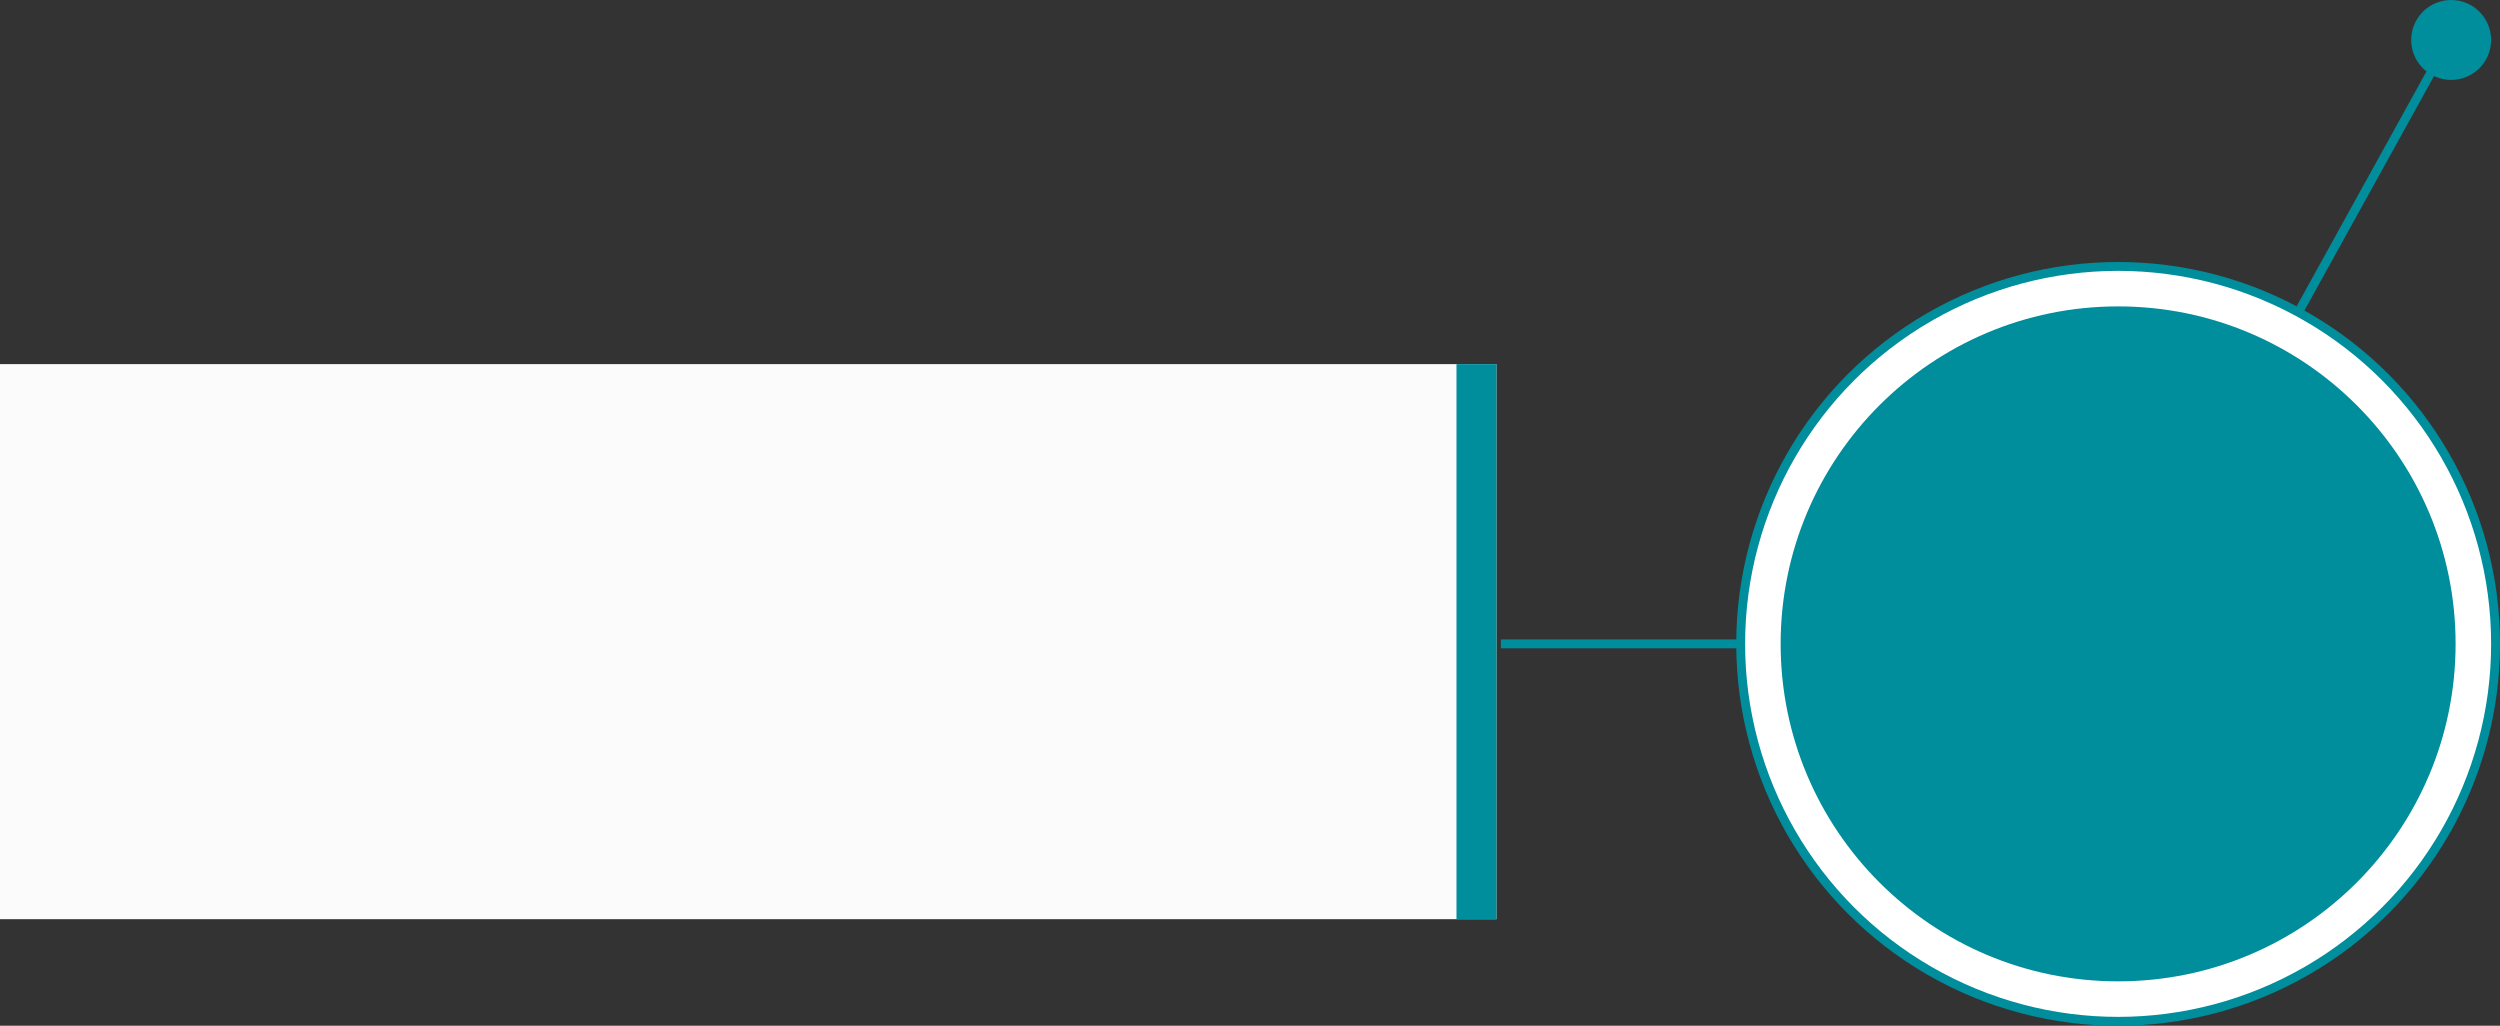
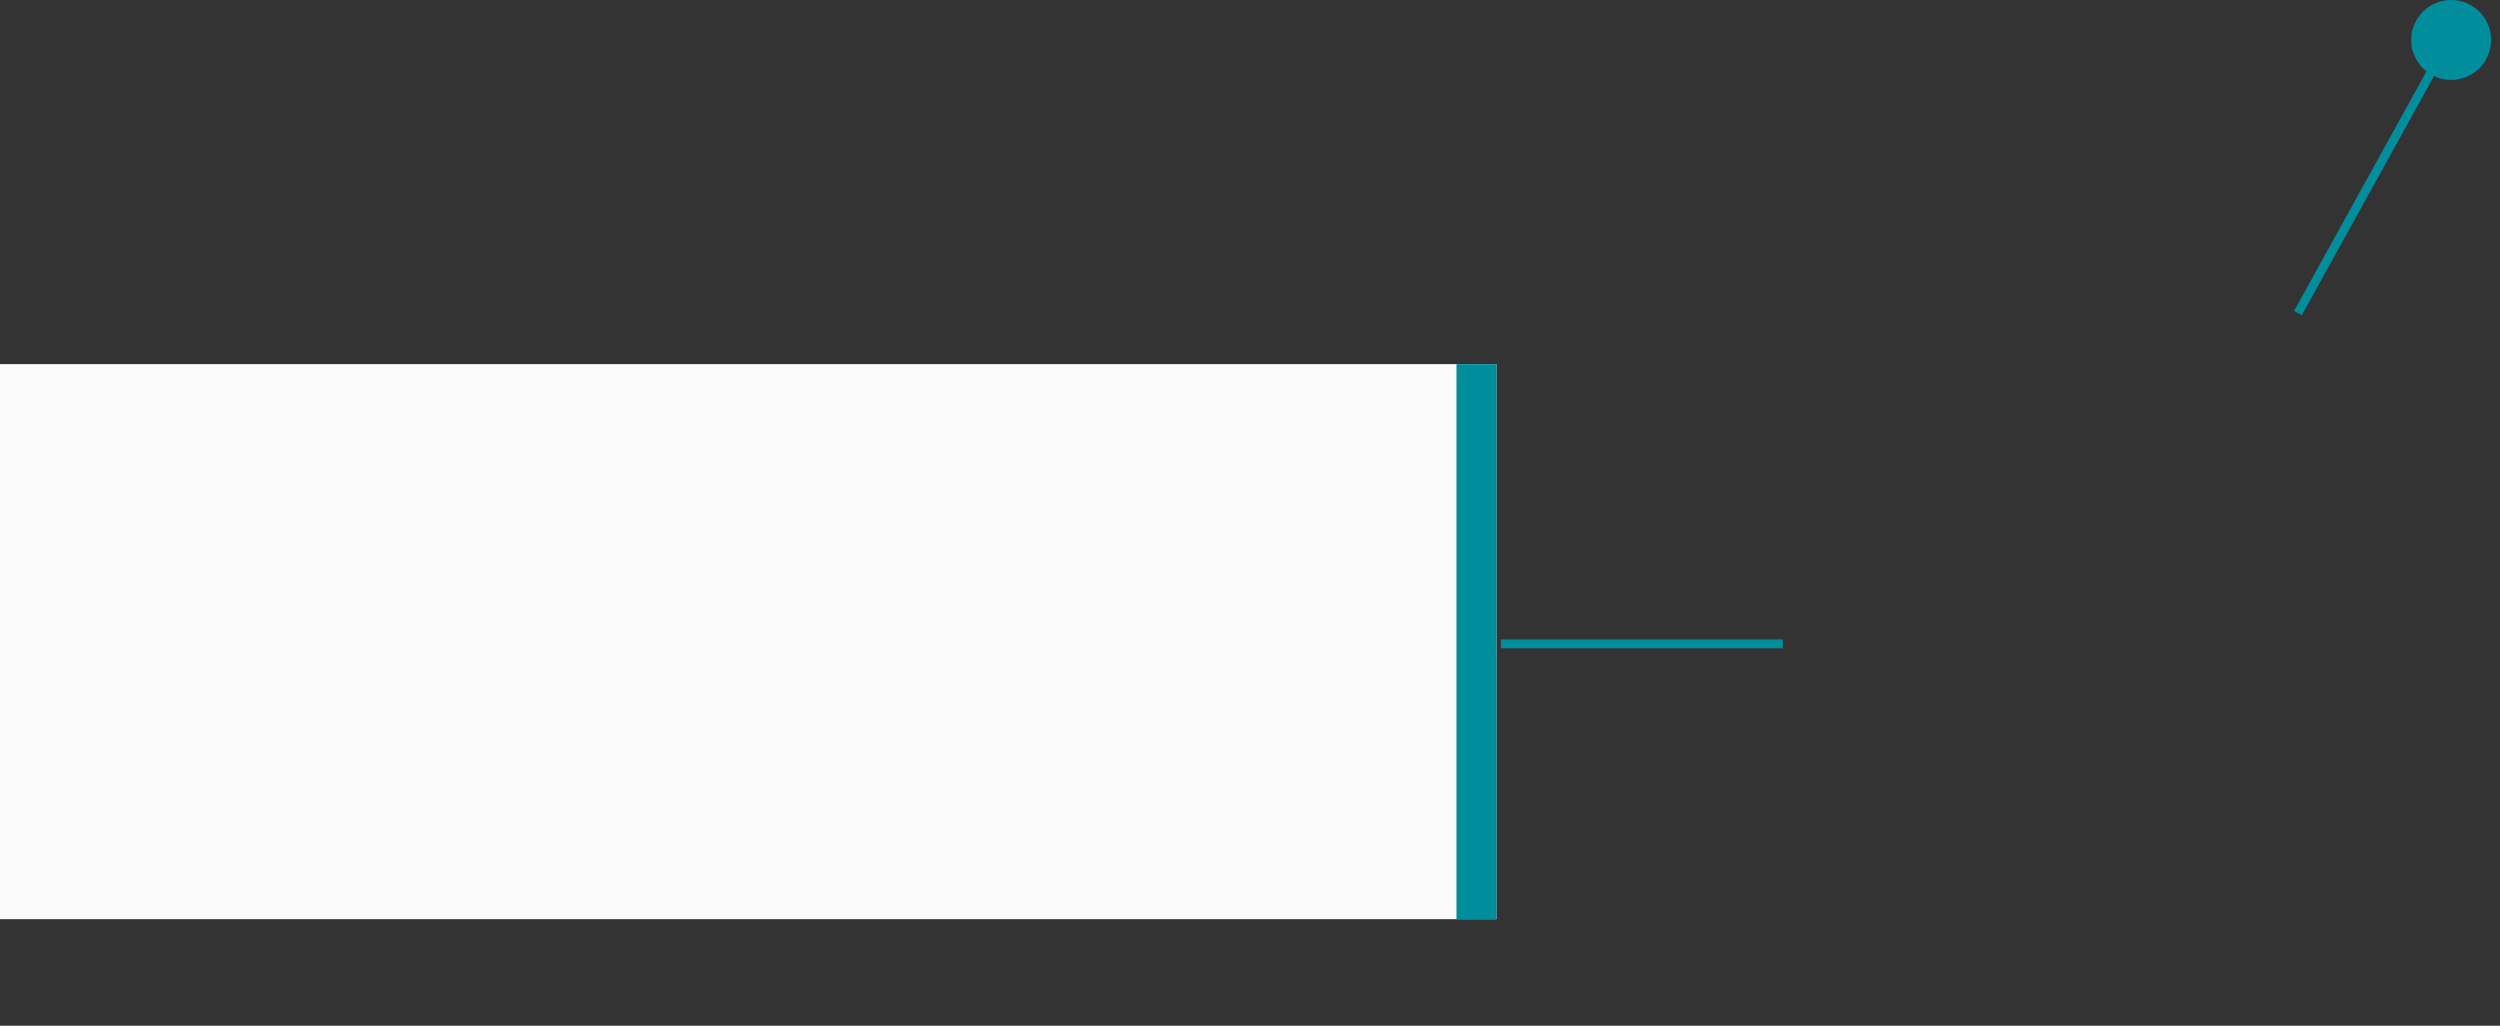
<svg xmlns="http://www.w3.org/2000/svg" width="563" height="231" viewBox="0 0 563 231" fill="none">
  <rect x="0" y="0" width="563" height="231" fill="#333333" stroke="none" />
  <path d="M401.5 145H338" stroke="#008D9C" stroke-width="2" />
-   <circle r="85" transform="matrix(1 0 0 -1 477 145)" fill="white" stroke="#008D9C" stroke-width="2" />
  <circle r="9" transform="matrix(1 0 0 -1 552 9)" fill="#008D9C" />
  <path d="M517.5 70.5L551.5 9" stroke="#008D9C" stroke-width="2" />
  <rect width="337" height="125" transform="matrix(1 0 0 -1 0 207)" fill="#FBFBFC" />
  <rect width="9" height="125" transform="matrix(1 0 0 -1 328 207)" fill="#008D9C" />
-   <circle r="76" transform="matrix(1 0 0 -1 477 145)" fill="#008D9C" />
</svg>